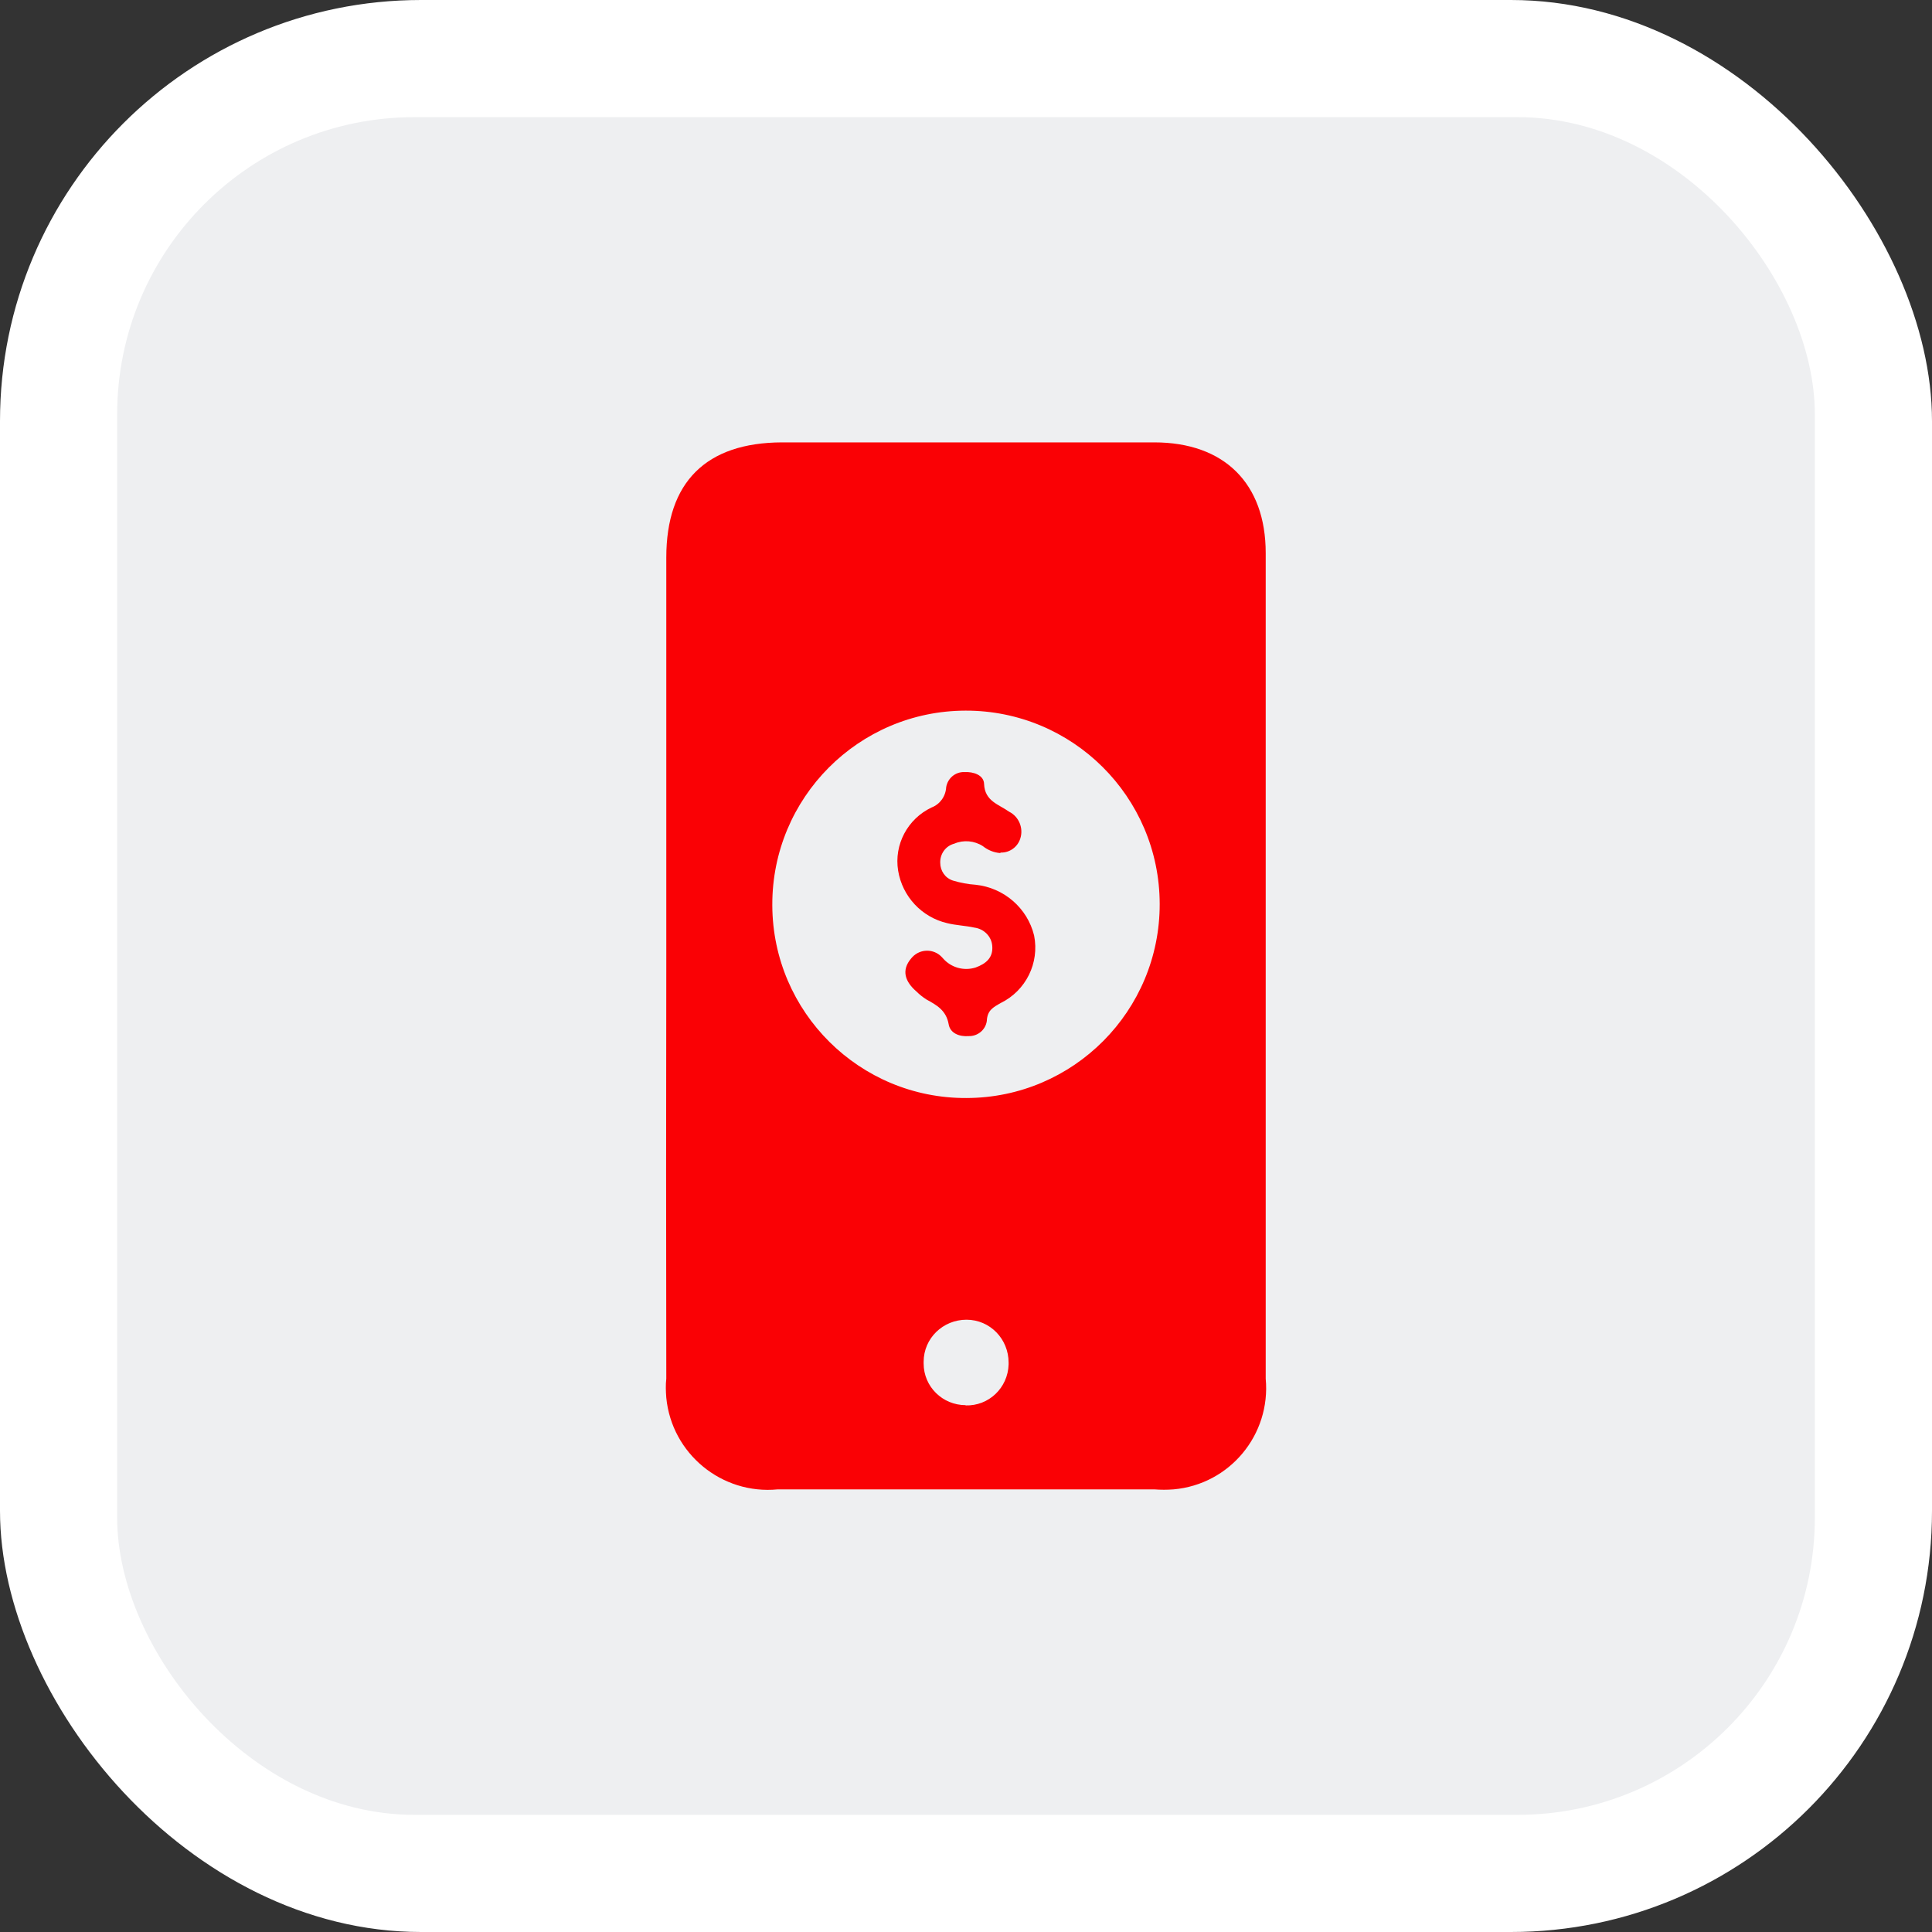
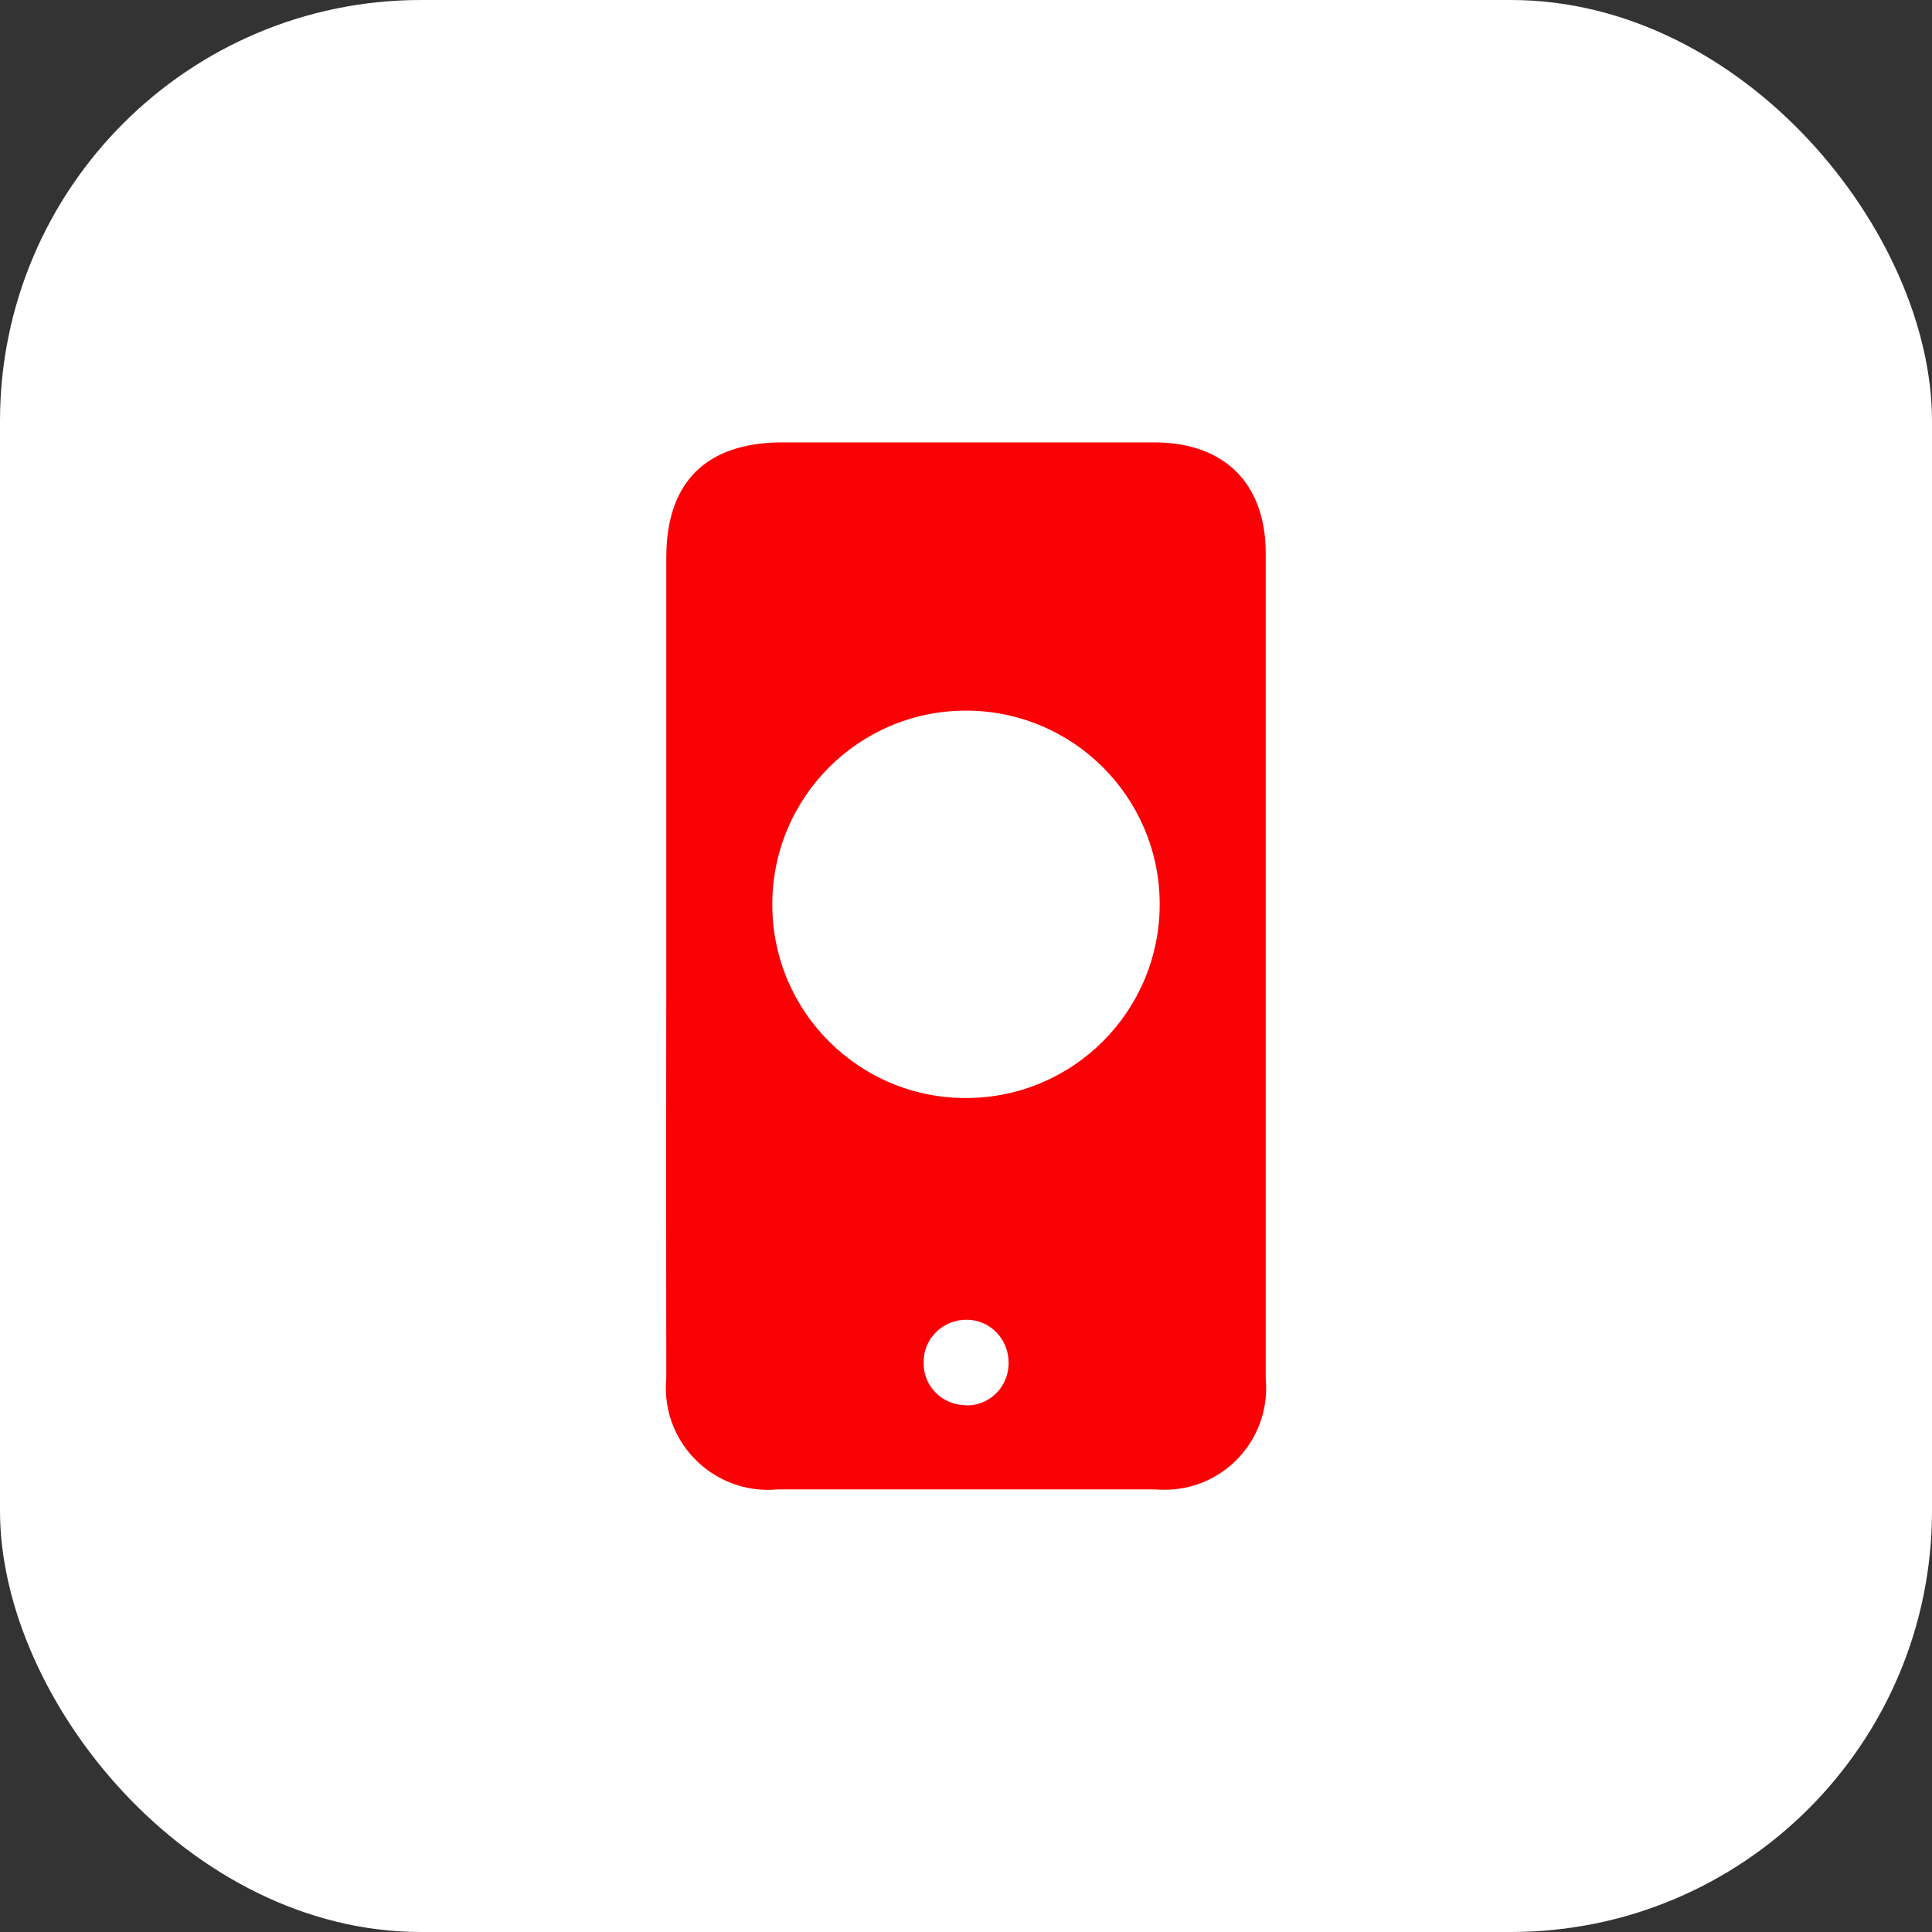
<svg xmlns="http://www.w3.org/2000/svg" id="Capa_2" data-name="Capa 2" viewBox="0 0 78 78">
  <rect x="0" y="0" width="78" height="78" fill="#333333" stroke="none" />
  <defs>
    <style>
      .cls-1 {
        fill: #fff;
      }

      .cls-2 {
        fill: #eeeff1;
      }

      .cls-3 {
        fill: #fa0105;
      }
    </style>
  </defs>
  <g id="Capa_1-2" data-name="Capa 1">
    <g id="Grupo_2119" data-name="Grupo 2119">
      <rect id="Rectángulo_650-2" data-name="Rectángulo 650-2" class="cls-1" width="78" height="78" rx="17" ry="17" />
-       <rect id="Rectángulo_651" data-name="Rectángulo 651" class="cls-2" x="4.73" y="4.73" width="68.54" height="68.54" rx="12" ry="12" />
      <g id="Grupo_1384" data-name="Grupo 1384">
        <path id="Trazado_7455" data-name="Trazado 7455" class="cls-3" d="m26.9,38.92c0-5.47,0-10.94,0-16.41,0-3.05,1.61-4.64,4.67-4.65h15.03c2.82,0,4.5,1.65,4.5,4.47,0,11.11,0,22.22,0,33.33.21,2.26-1.45,4.27-3.72,4.47-.26.02-.52.02-.78,0h-15.2c-2.26.22-4.28-1.44-4.5-3.7-.02-.26-.03-.51,0-.77-.01-5.58-.01-11.17,0-16.75Zm12.12,5.41c4.32-.01,7.81-3.52,7.8-7.84-.01-4.32-3.52-7.81-7.84-7.8-4.32.01-7.81,3.52-7.8,7.84,0,0,0,.02,0,.03.02,4.31,3.53,7.79,7.84,7.77Zm-.04,12.41c.94.03,1.71-.71,1.74-1.65,0-.03,0-.05,0-.08,0-.95-.75-1.73-1.7-1.73s-1.73.75-1.73,1.7c0,.02,0,.05,0,.07,0,.93.76,1.68,1.7,1.68h0Z" />
-         <path id="Trazado_7456" data-name="Trazado 7456" class="cls-3" d="m40.38,34.44c-.26-.02-.5-.12-.7-.28-.34-.22-.78-.26-1.15-.1-.35.09-.58.41-.57.77,0,.33.2.62.51.72.3.09.61.15.92.17,1.14.12,2.09.94,2.36,2.05.22,1.11-.33,2.22-1.34,2.72-.32.18-.55.3-.57.73-.05.36-.37.62-.73.61-.37.03-.75-.11-.81-.48-.1-.56-.48-.77-.9-1-.14-.09-.28-.2-.4-.32-.45-.39-.63-.85-.21-1.34.29-.36.81-.41,1.16-.12.04.04.09.08.12.12.33.38.85.52,1.32.37.41-.15.71-.39.67-.87-.03-.39-.34-.69-.72-.74-.36-.08-.74-.09-1.1-.18-1.03-.24-1.81-1.08-1.98-2.12-.17-1.05.38-2.09,1.35-2.55.34-.13.57-.45.59-.82.06-.36.37-.62.73-.61.37-.02.79.12.8.48.03.7.59.82,1.01,1.12.4.2.59.67.45,1.09-.11.34-.43.57-.79.56Z" />
+         <path id="Trazado_7456" data-name="Trazado 7456" class="cls-3" d="m40.38,34.44Z" />
      </g>
    </g>
  </g>
</svg>